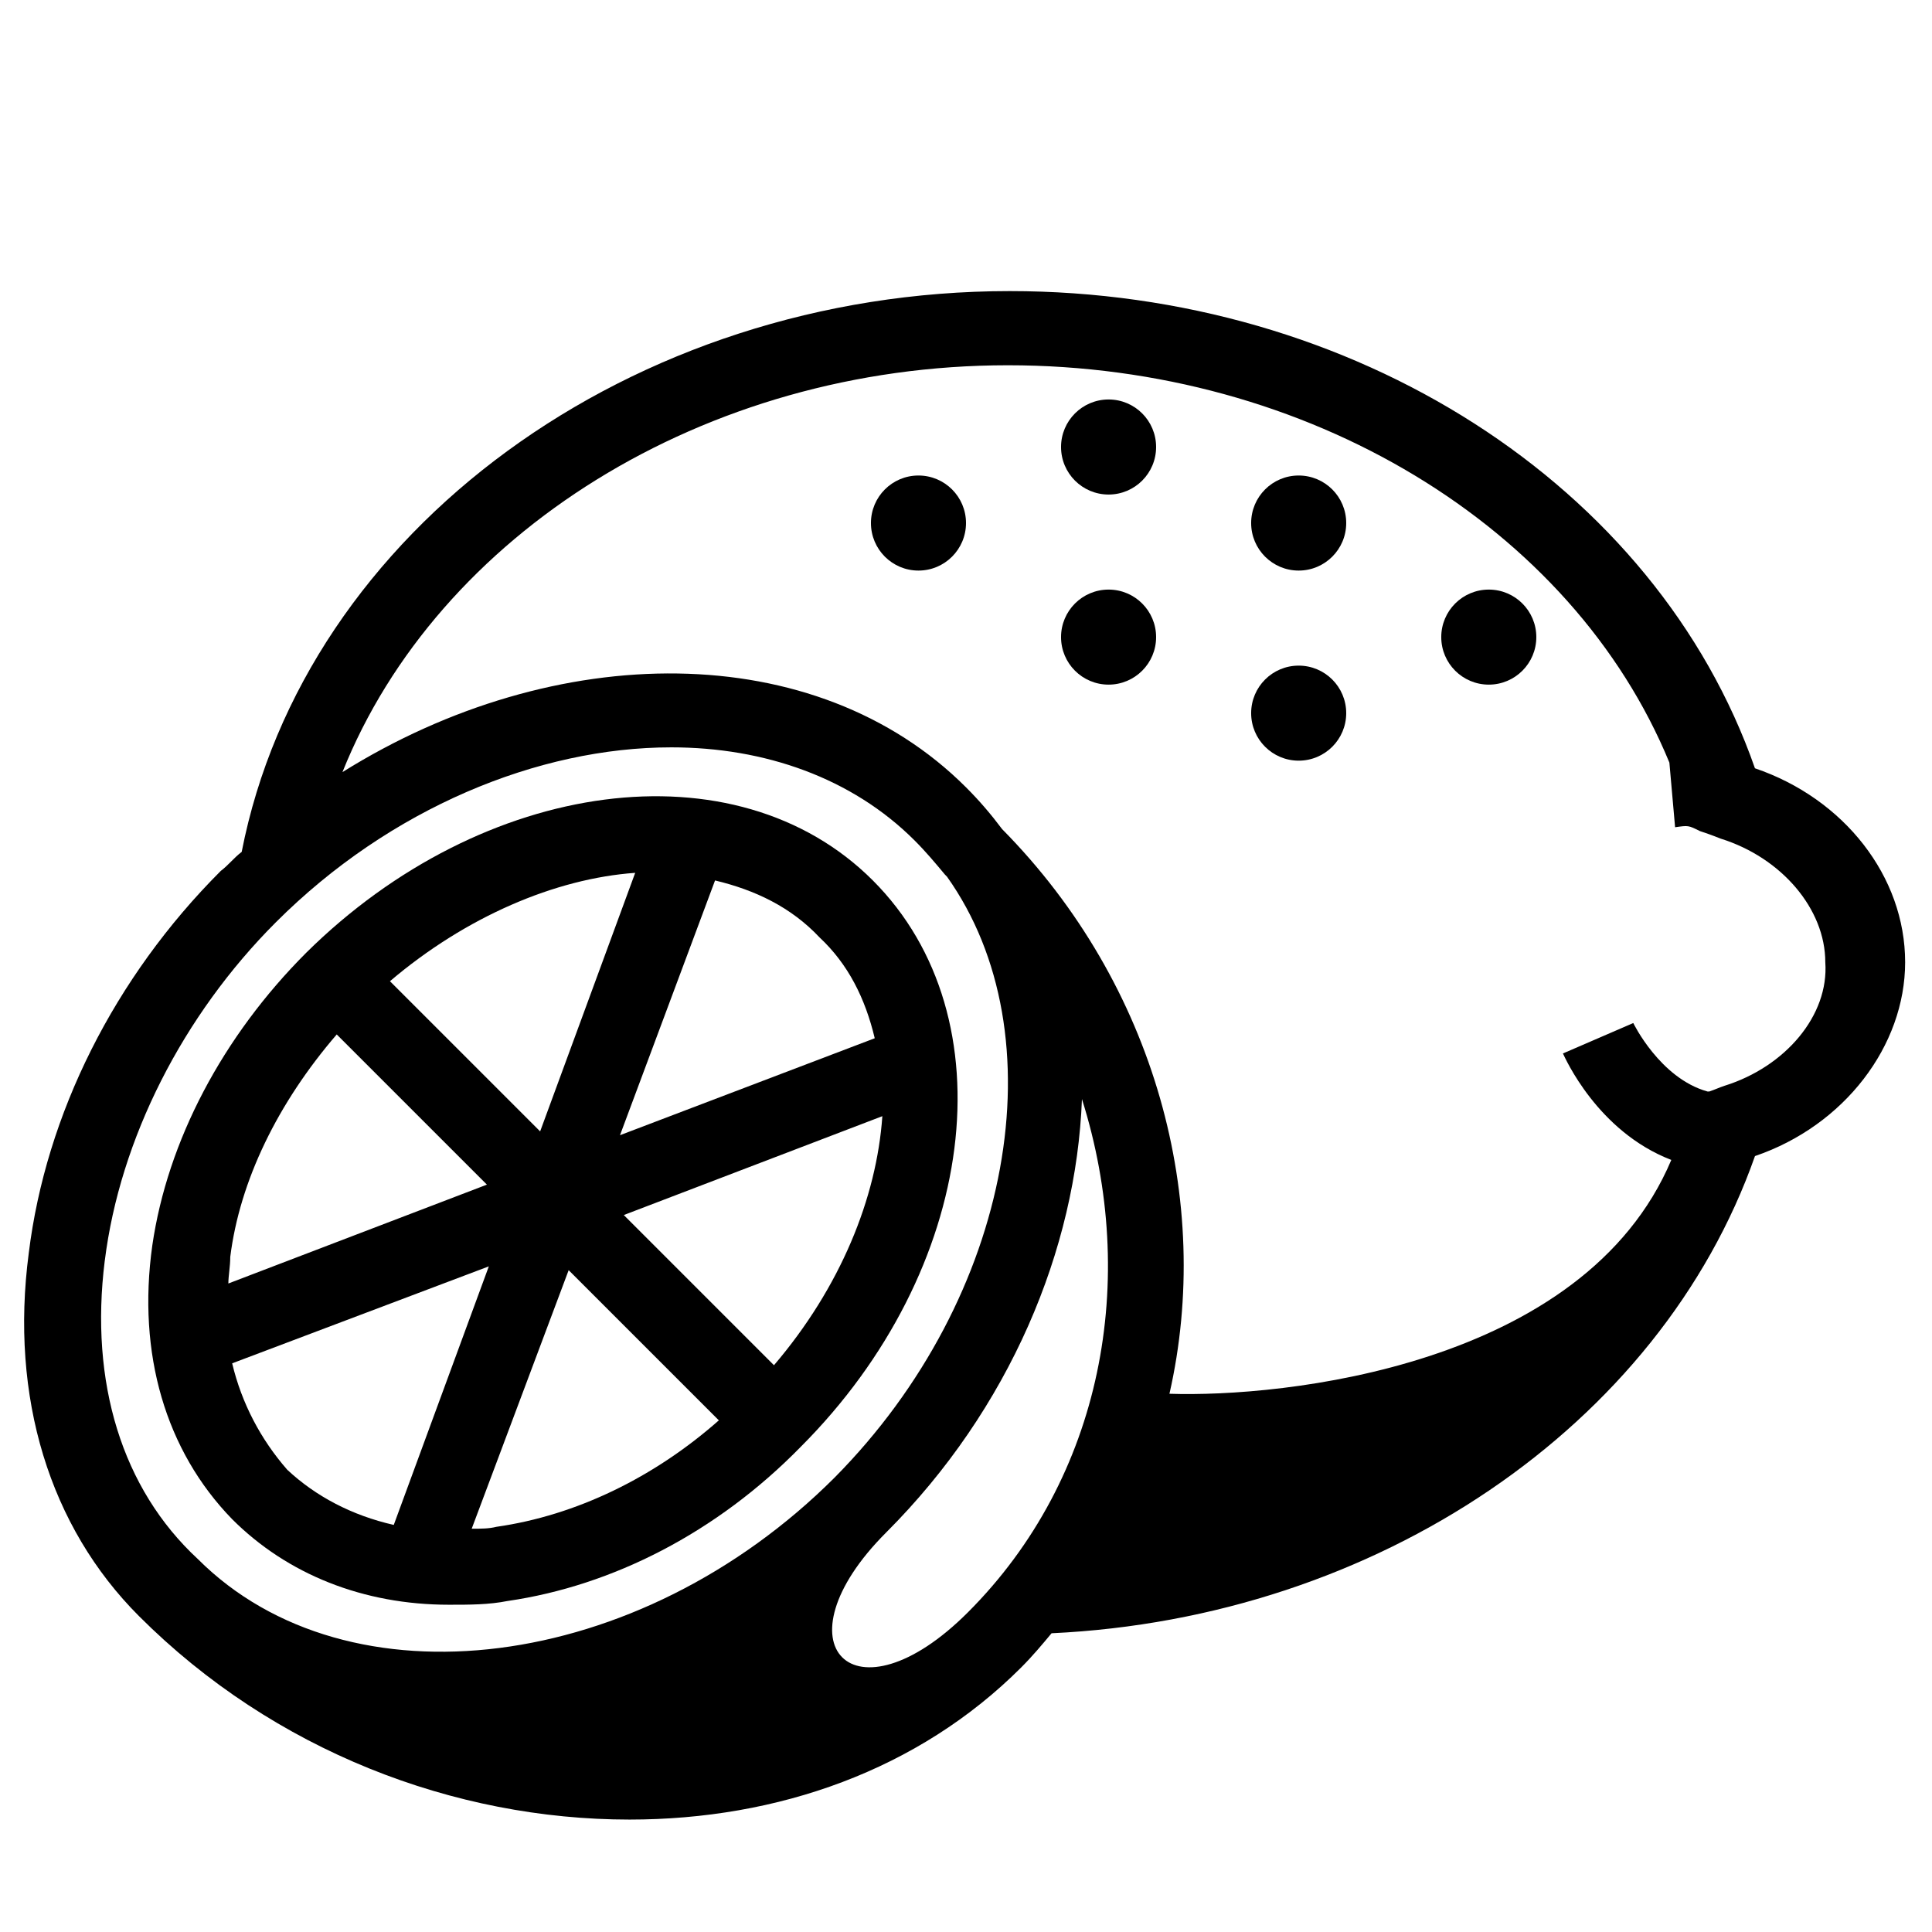
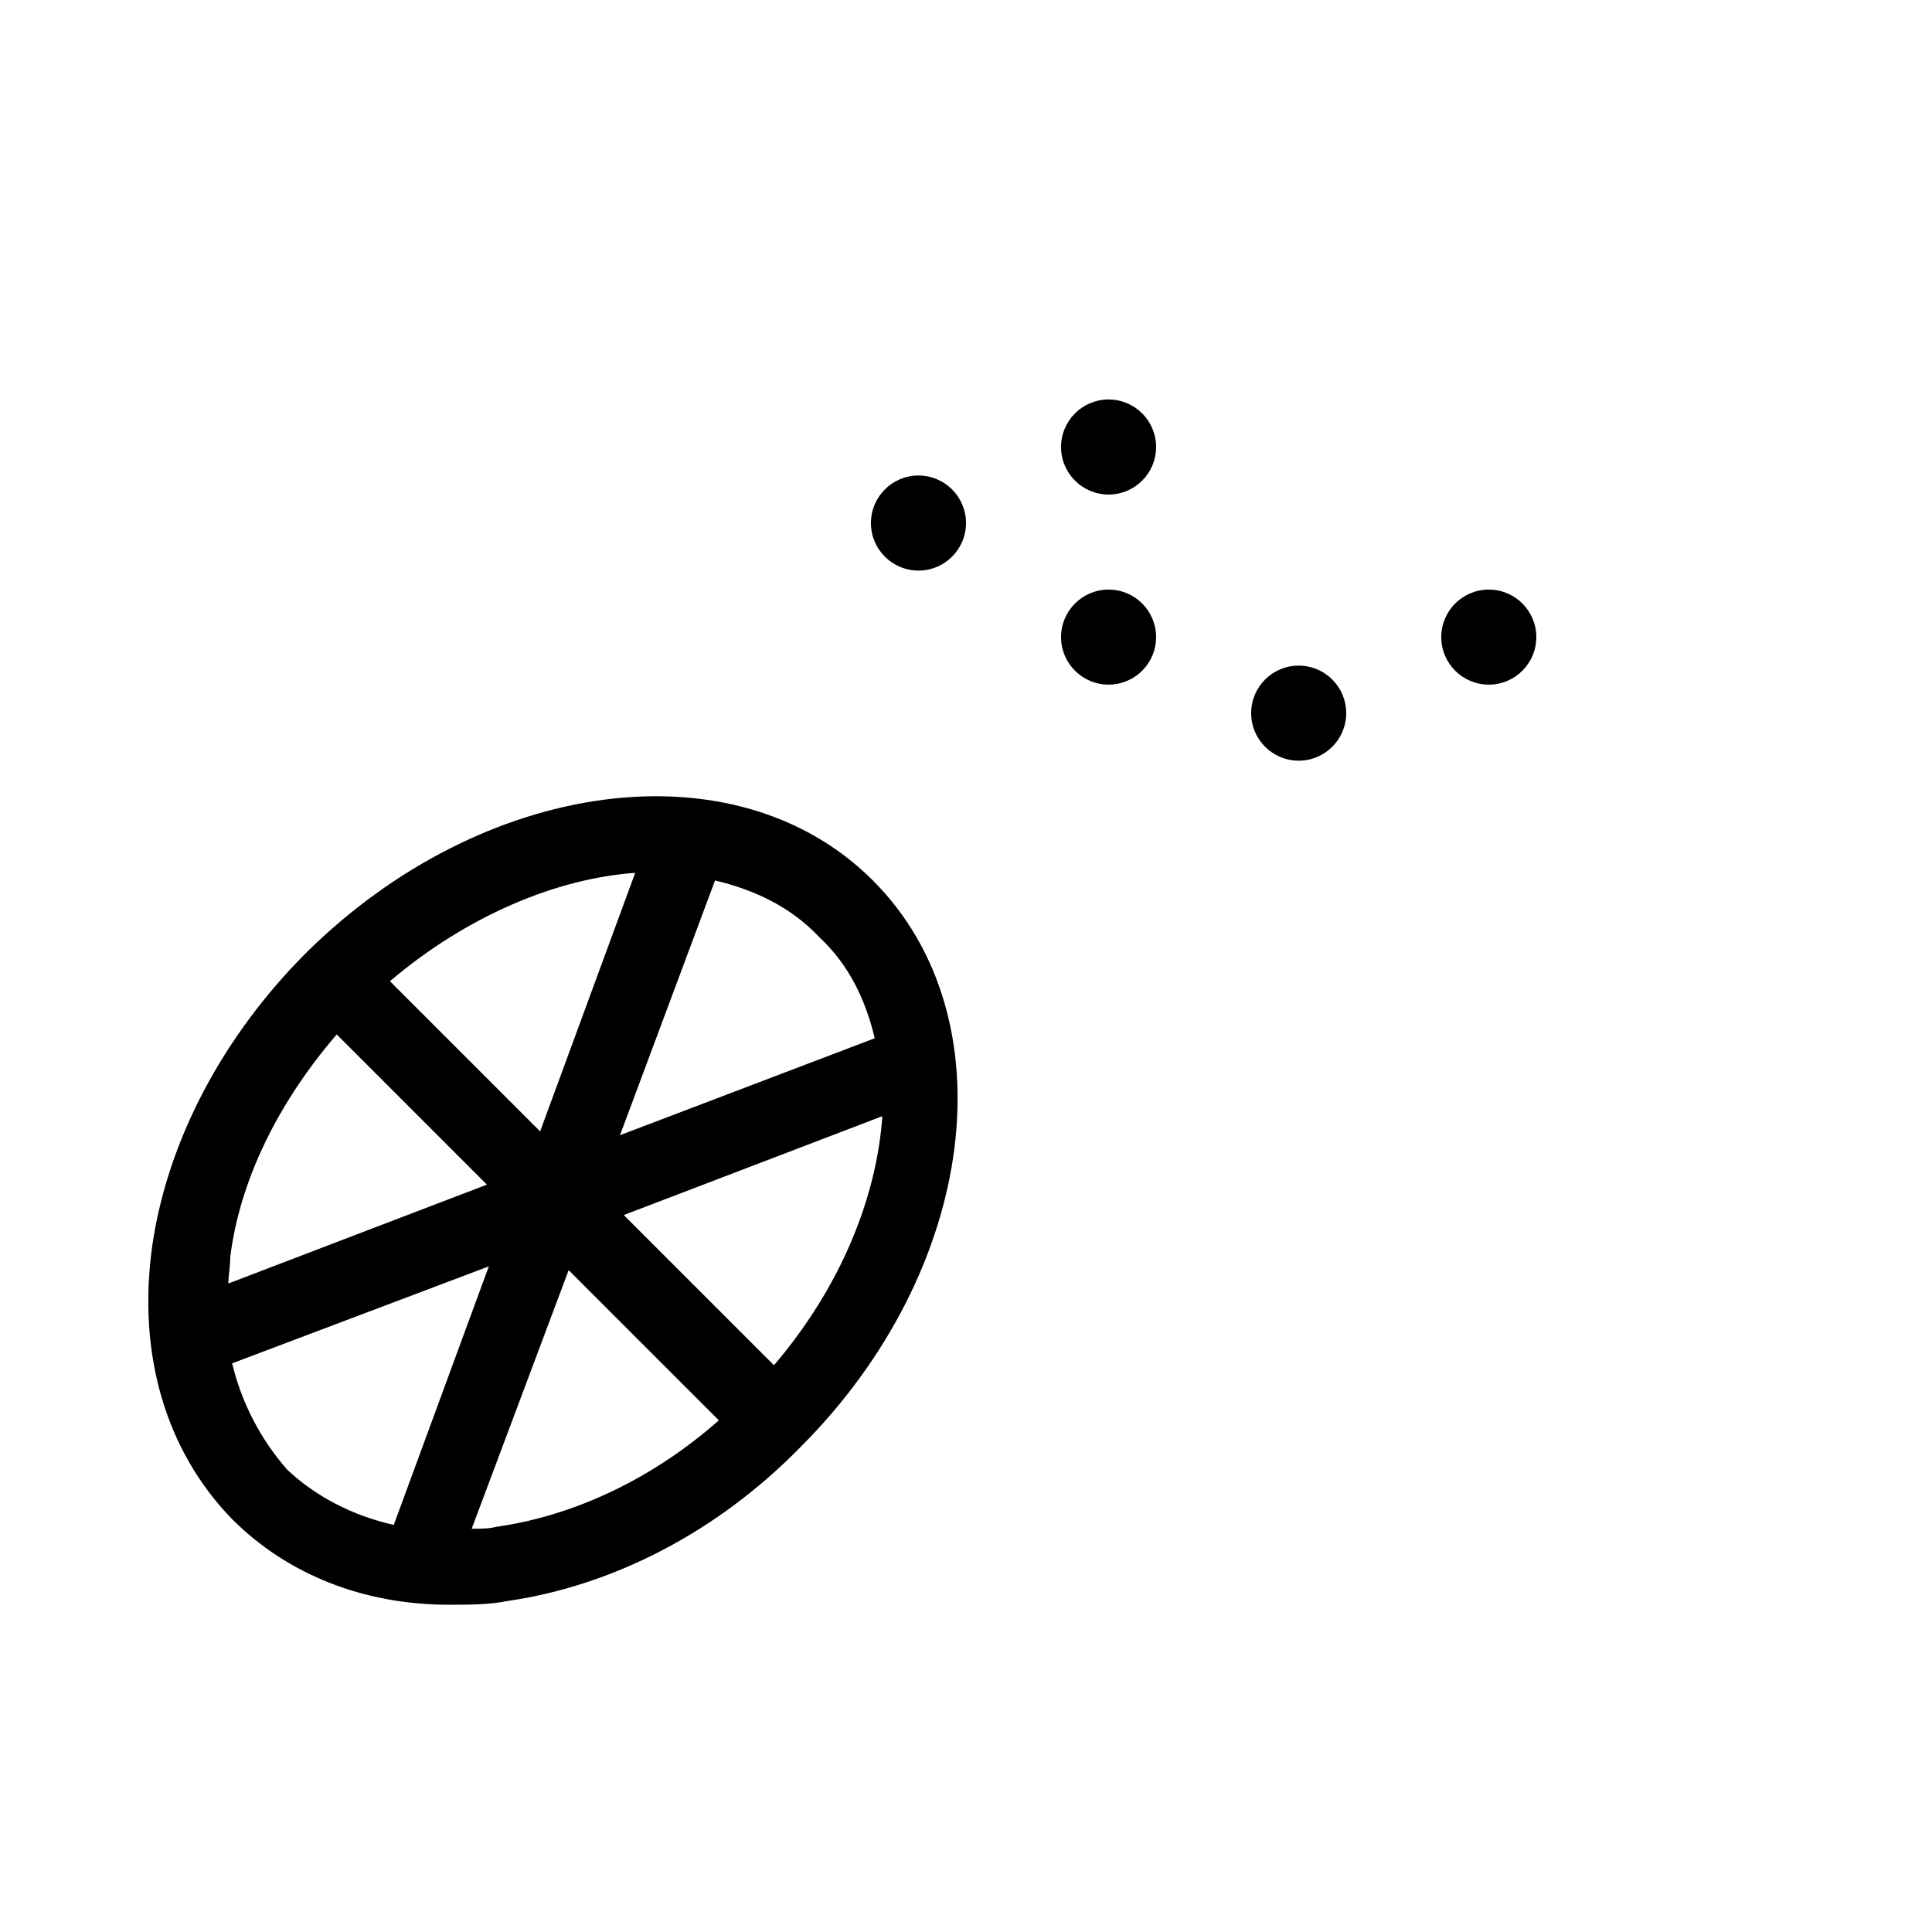
<svg xmlns="http://www.w3.org/2000/svg" fill="#000000" width="800px" height="800px" version="1.1" viewBox="144 144 512 512">
  <g>
    <path d="m278.58 568.27c27.711-4.031 55.418-18.137 77.586-40.809 46.855-46.855 55.418-113.86 19.145-150.14-36.273-36.273-103.28-27.207-150.14 19.145-22.168 22.168-36.777 49.879-40.809 77.586-4.031 28.719 3.527 54.41 21.16 72.547 14.609 14.609 34.762 22.672 57.434 22.672 5.543 0.004 10.582 0.004 15.621-1.004zm-3.023-19.648c-2.016 0.504-4.031 0.504-6.551 0.504l25.695-68.52 39.801 39.801c-17.129 15.117-37.785 25.191-58.945 28.215zm73.555-42.824-39.801-39.801 68.52-26.199c-1.512 21.668-11.086 45.344-28.719 66zm26.703-86.652-67.512 25.695 25.191-67.512c10.578 2.519 20.152 7.055 27.711 15.113 7.555 7.055 12.09 16.121 14.609 26.703zm-88.672 24.684-39.801-39.801c20.152-17.129 43.832-27.207 64.992-28.719zm-53.906-25.691 39.801 39.801-68.52 26.199c0-2.016 0.504-4.535 0.504-7.055 2.519-20.152 12.598-40.809 28.215-58.945zm-27.711 87.156 68.016-25.695-25.191 68.52c-11.082-2.519-20.656-7.559-28.215-14.609-7.051-8.062-12.09-17.633-14.609-28.215z" />
-     <path d="m648.88 398.99c0-22.672-16.121-43.328-39.801-51.387-26.199-75.066-106.3-126.46-197.49-126.46-100.26 0-186.91 63.48-203.54 148.62-2.016 1.512-3.527 3.527-5.543 5.039-28.215 28.215-46.352 64.488-50.883 101.27-5.039 38.289 5.543 72.547 29.223 96.227 35.77 35.77 83.633 53.906 129.98 53.906 39.297 0 76.578-13.098 103.79-40.305 3.023-3.023 5.543-6.047 8.062-9.07 86.152-4.031 161.22-54.914 186.41-126.46 23.672-8.059 39.793-29.219 39.793-51.387zm-477.11 79.098c4.031-32.242 20.656-64.992 45.344-89.68 30.23-30.23 69.527-46.352 104.79-46.352 24.688 0 47.863 8.062 64.488 24.688 3.023 3.023 5.543 6.047 8.062 9.07l0.504 0.504c29.727 41.816 17.633 111.34-29.727 159.2-51.891 51.891-128.98 61.465-168.78 21.664-20.152-18.641-28.719-46.855-24.688-79.098zm228.73 93.203c-30.23 30.23-51.387 8.566-21.664-21.16 32.746-32.746 50.383-75.066 51.891-114.87 15.113 47.863 5.543 100.26-30.227 136.03zm200.52-139.55c-1.512 0.504-2.519 1.008-4.031 1.512h-0.504c-12.594-3.527-19.648-18.137-19.648-18.137l-18.641 8.062c0.504 1.008 9.07 20.656 28.719 28.215-23.176 54.914-103.28 62.977-133 61.969 11.586-50.883-3.527-108.32-44.336-149.63-3.023-4.031-6.047-7.559-9.574-11.082-39.801-39.801-108.82-39.297-165.25-4.031 25.191-62.977 95.723-107.82 176.33-107.82 79.602 0 149.63 42.824 175.32 105.3l1.512 17.129c3.527-0.504 3.527-0.504 6.551 1.008 1.512 0.504 3.023 1.008 5.543 2.016 16.121 5.039 27.711 18.641 27.711 32.746 1.004 14.105-10.582 27.707-26.703 32.746z" />
-     <path d="m500.76 282.61c0 6.957-5.641 12.598-12.598 12.598-6.953 0-12.594-5.641-12.594-12.598 0-6.953 5.641-12.594 12.594-12.594 6.957 0 12.598 5.641 12.598 12.594" />
    <path d="m500.76 332.99c0 6.957-5.641 12.594-12.598 12.594-6.953 0-12.594-5.637-12.594-12.594 0-6.957 5.641-12.594 12.594-12.594 6.957 0 12.598 5.637 12.598 12.594" />
    <path d="m450.38 262.46c0 6.957-5.637 12.598-12.594 12.598-6.957 0-12.598-5.641-12.598-12.598 0-6.953 5.641-12.594 12.598-12.594 6.957 0 12.594 5.641 12.594 12.594" />
    <path d="m450.38 312.84c0 6.957-5.637 12.594-12.594 12.594-6.957 0-12.598-5.637-12.598-12.594 0-6.957 5.641-12.594 12.598-12.594 6.957 0 12.594 5.637 12.594 12.594" />
    <path d="m551.14 312.84c0 6.957-5.637 12.594-12.594 12.594s-12.598-5.637-12.598-12.594c0-6.957 5.641-12.594 12.598-12.594s12.594 5.637 12.594 12.594" />
    <path d="m400 282.61c0 6.957-5.641 12.598-12.598 12.598-6.957 0-12.594-5.641-12.594-12.598 0-6.953 5.637-12.594 12.594-12.594 6.957 0 12.598 5.641 12.598 12.594" />
  </g>
</svg>